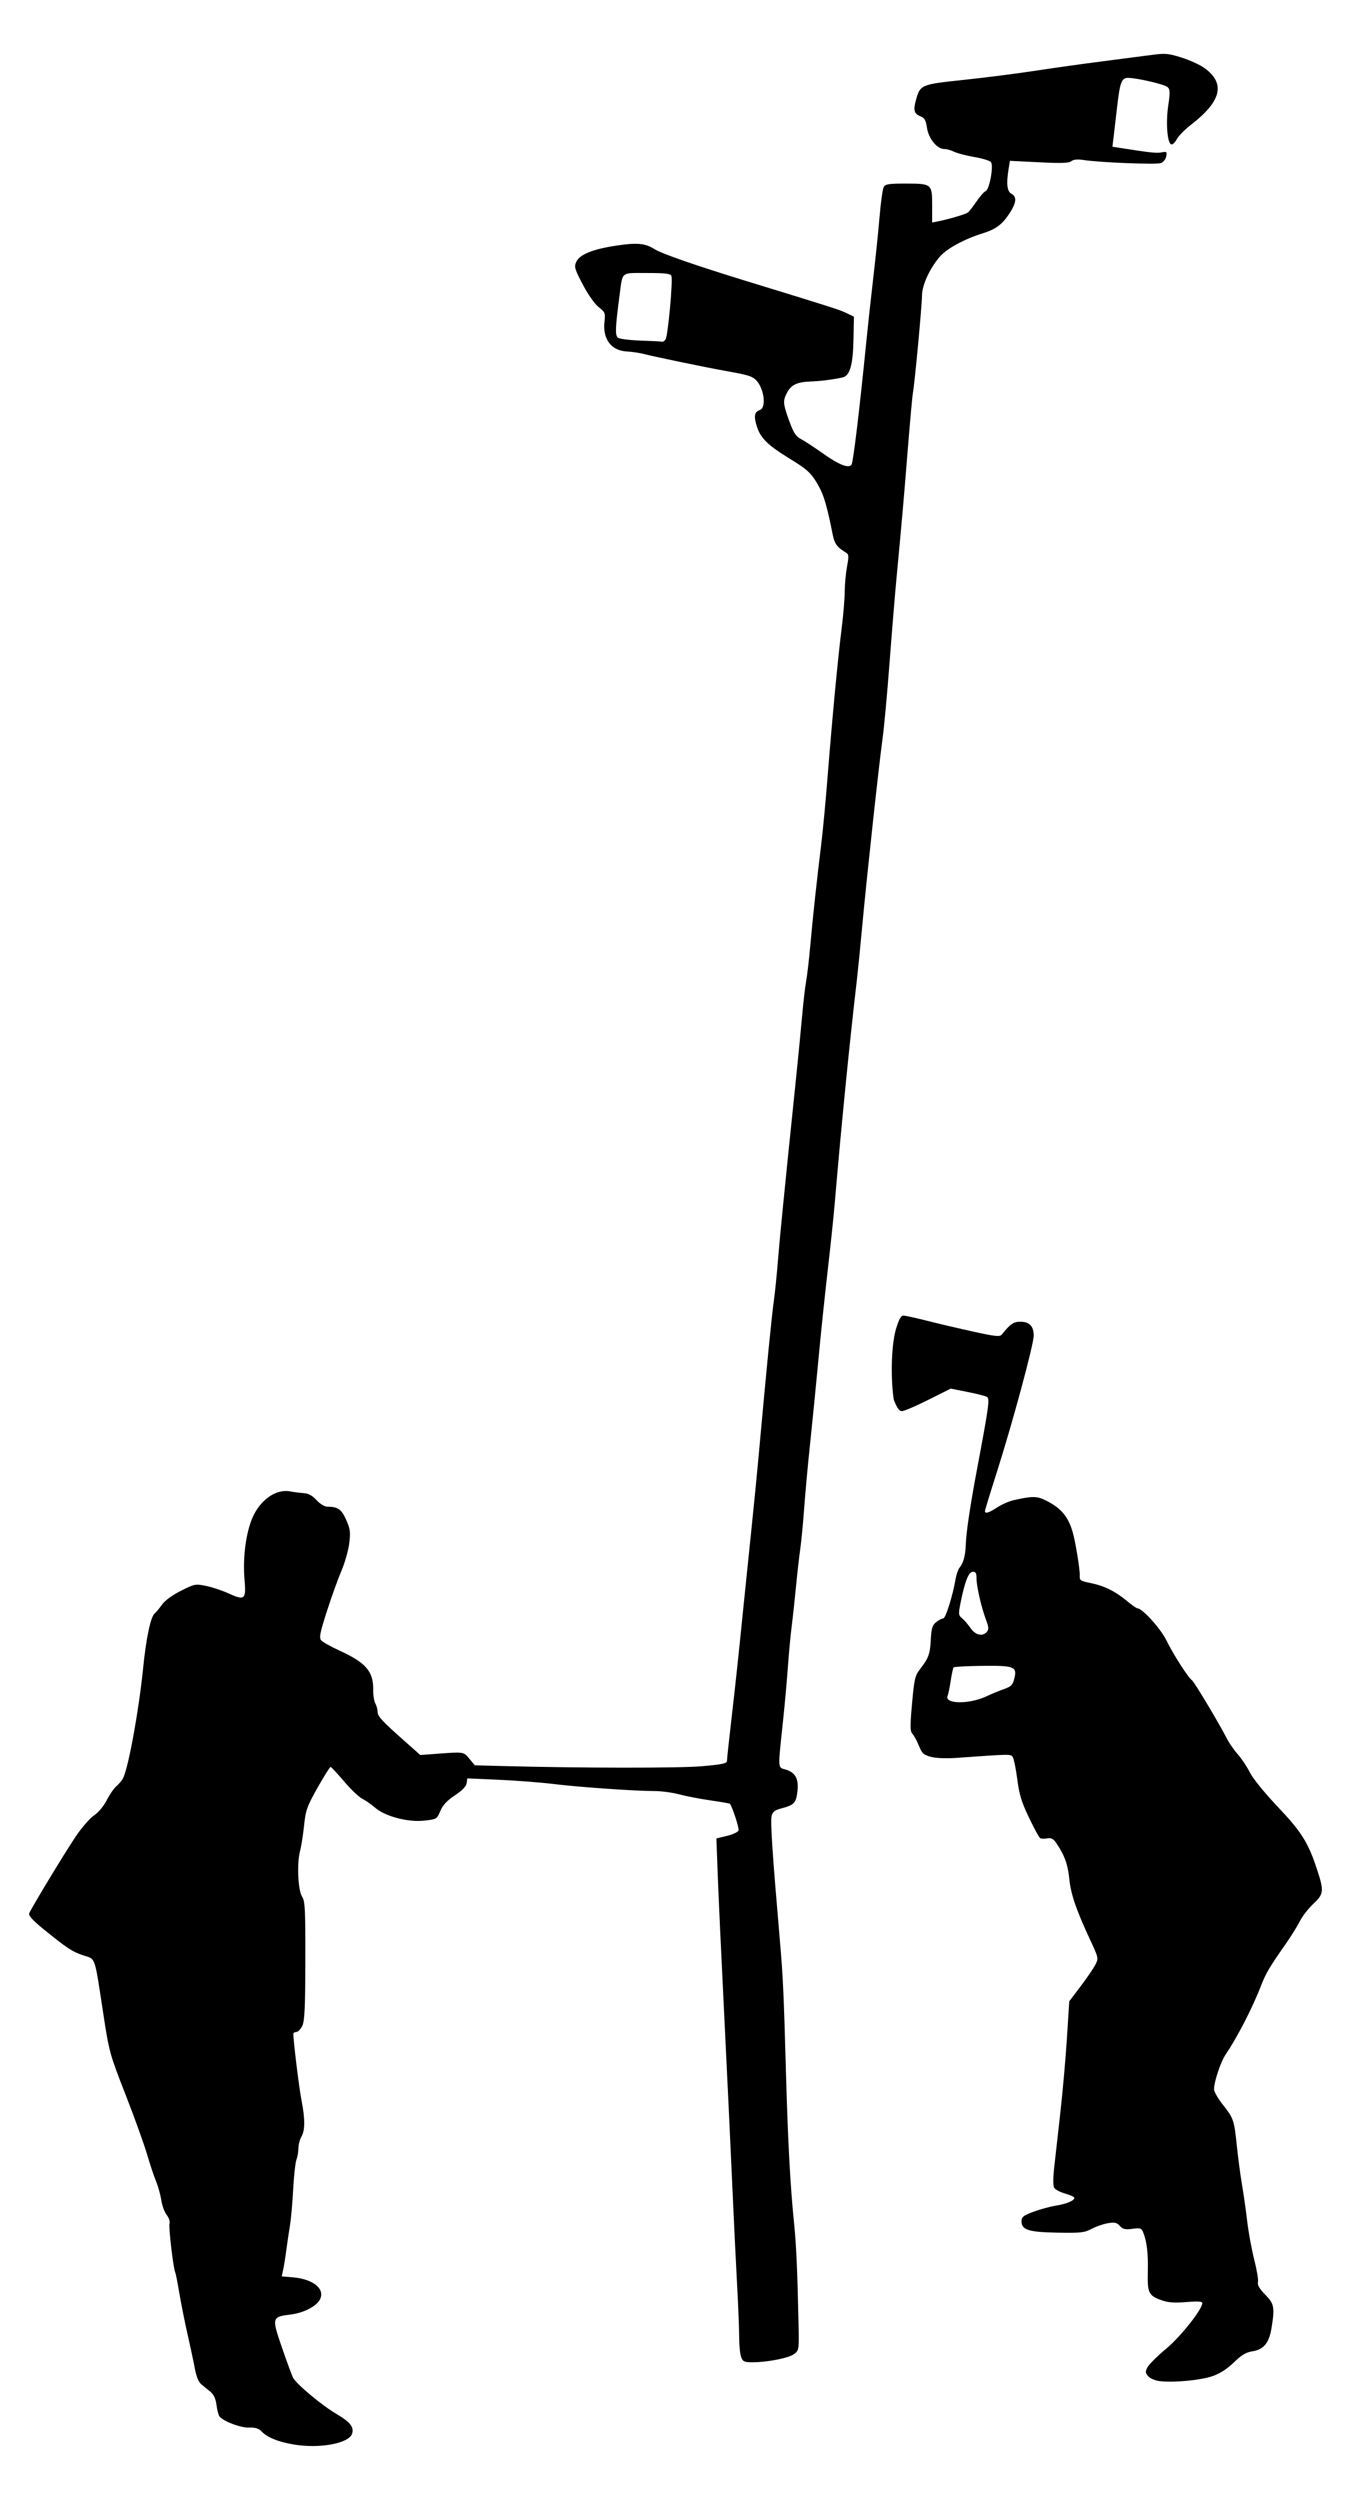
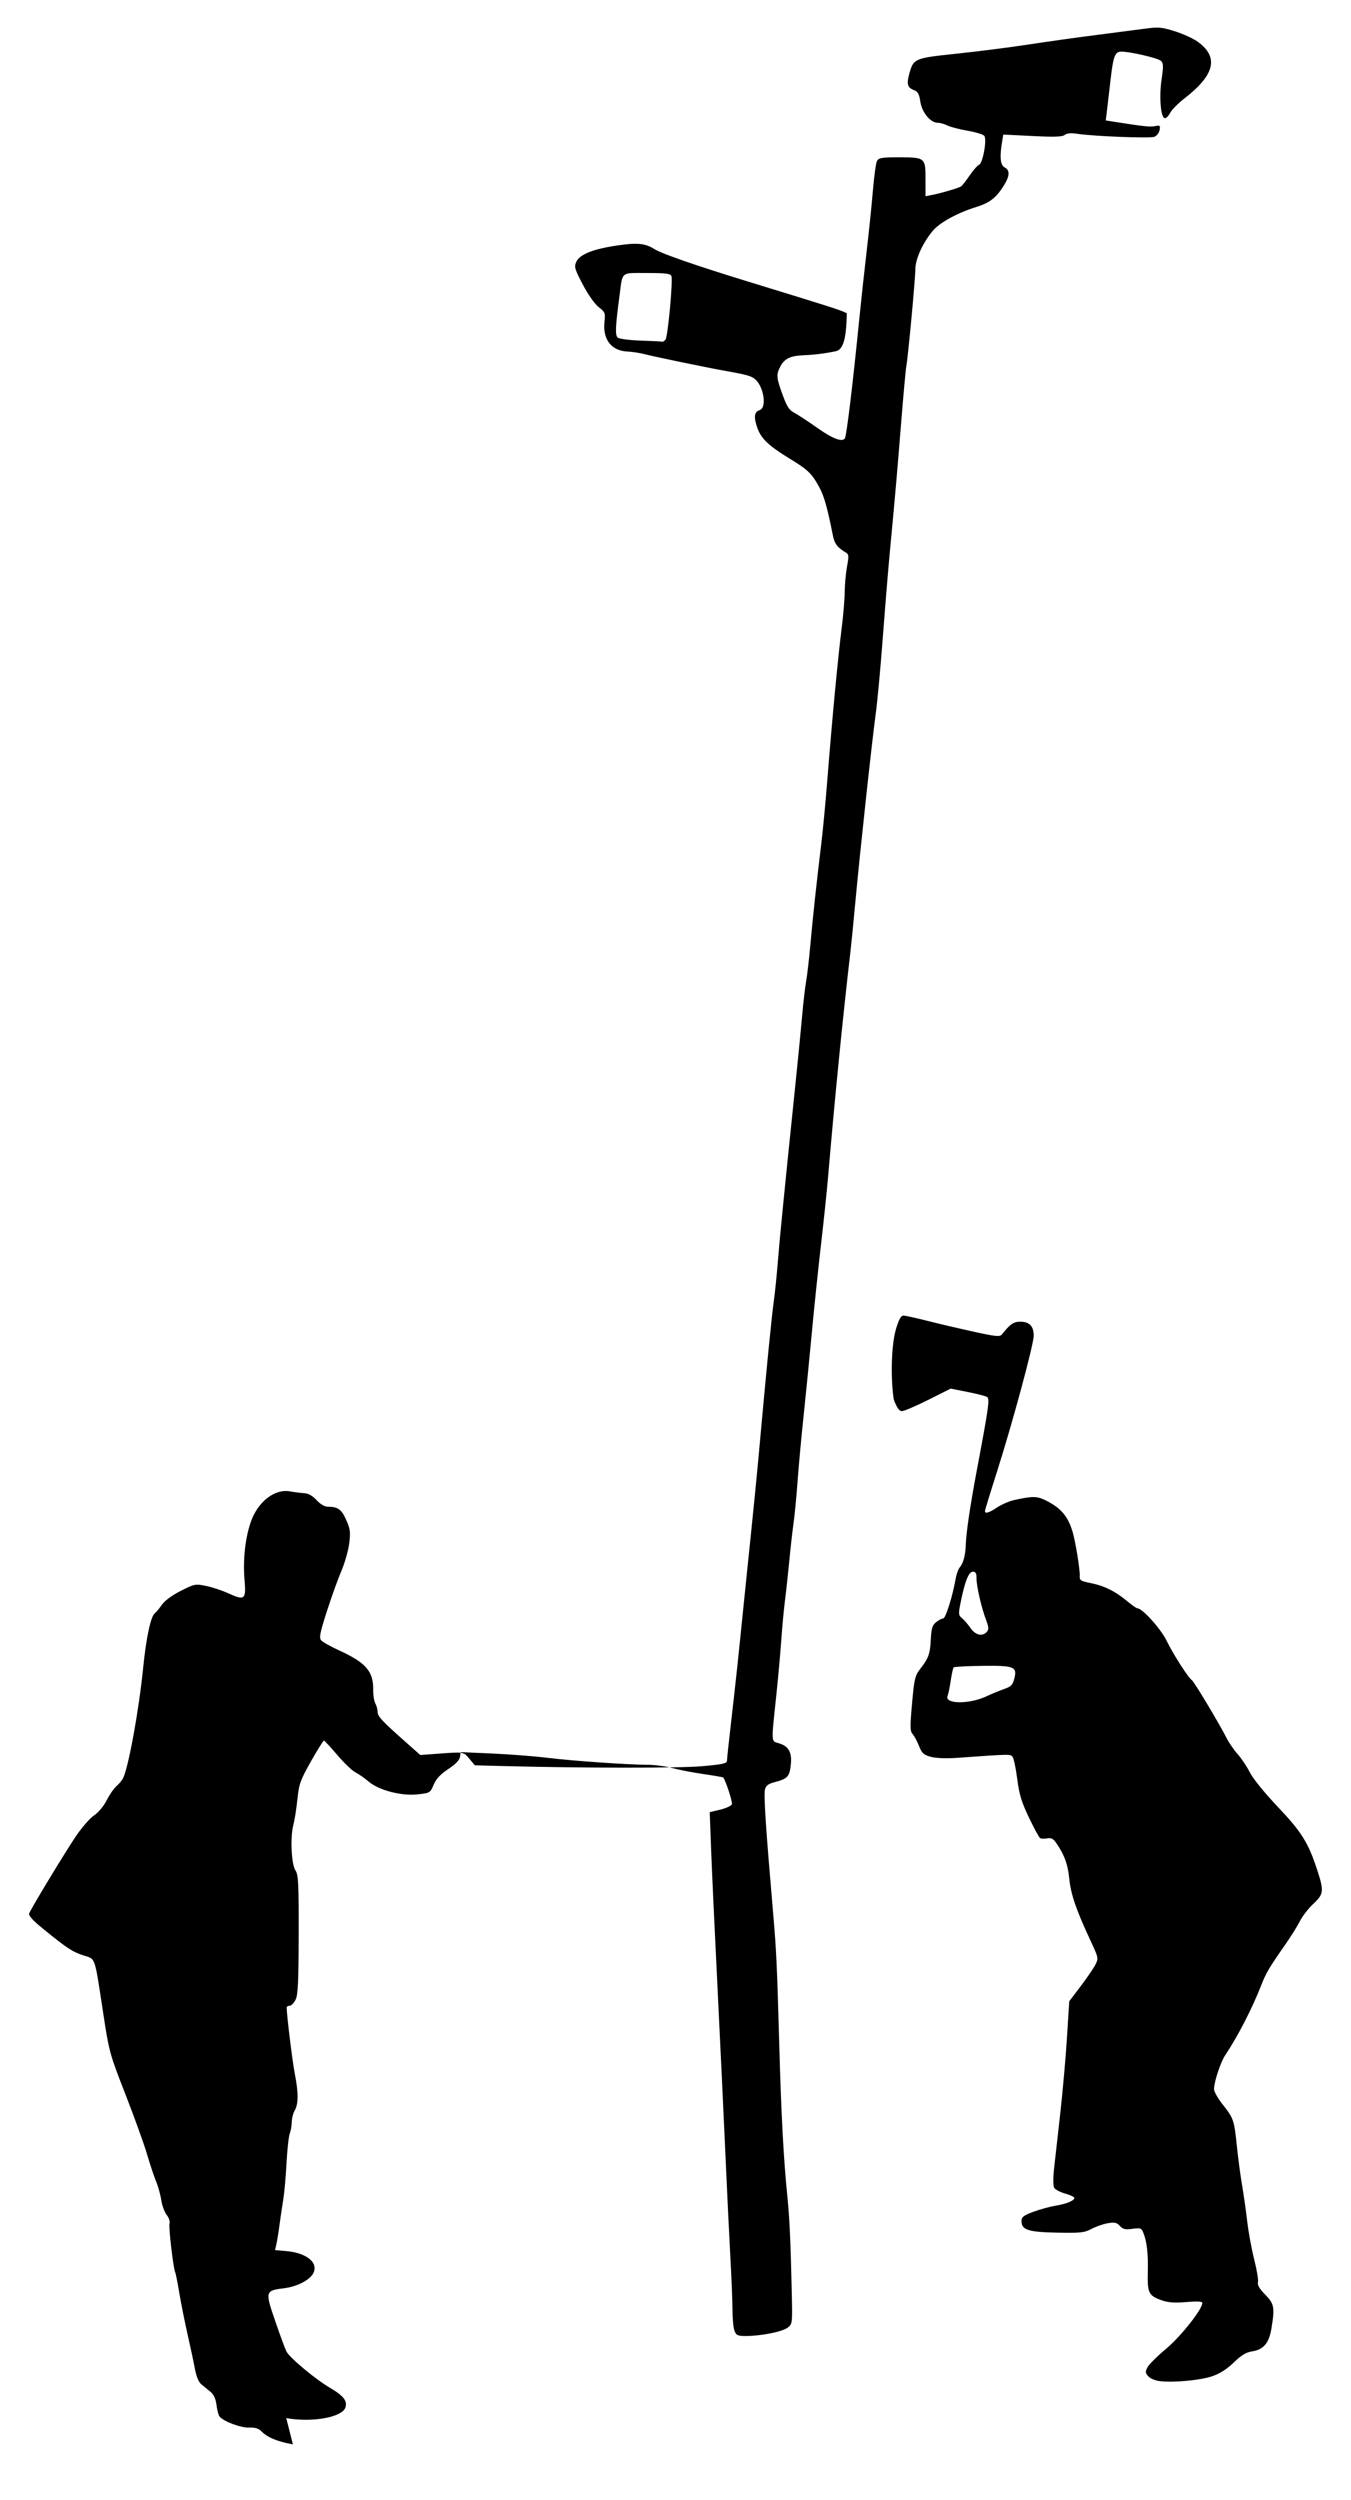
<svg xmlns="http://www.w3.org/2000/svg" xmlns:ns1="http://sodipodi.sourceforge.net/DTD/sodipodi-0.dtd" xmlns:ns2="http://www.inkscape.org/namespaces/inkscape" id="svg2" ns1:docname="Neues Dokument 1" viewBox="0 0 374.88 693.36" version="1.1" ns2:version="0.47 r22583">
  <ns1:namedview id="base" bordercolor="#666666" ns2:pageshadow="2" ns2:window-y="25" pagecolor="#ffffff" ns2:window-height="939" ns2:window-maximized="0" ns2:zoom="1.0038069" ns2:window-x="655" showgrid="false" borderopacity="1.0" ns2:current-layer="layer1" ns2:cx="187.43998" ns2:cy="346.68024" ns2:window-width="615" ns2:pageopacity="0.0" ns2:document-units="px" />
  <g id="layer1" ns2:label="Ebene 1" ns2:groupmode="layer" transform="translate(16.859 -230.68)">
-     <path id="path2874" ns1:nodetypes="cssssssssssssssssssssssssssssssssssssssssssssssccccccsssssssssssssssssssssssssssssssssscccsssssssssssscccssssssssssssssssssssssscccssssscccssssssssssssssssssssssssssssssssssssscccsssssscccsssssssssssssssssssssscccsssssscccssssssccssssssssssssssssssssscccssssssssssssssssssssssscccscccssssssssssssssssssssssssssssssssssssssscccssssssccssssssc" style="fill:#000000" d="m64.418 908.63c-4.306-0.765-7.153-1.956-8.801-3.682-0.71-0.743-1.719-1.035-3.382-0.977-2.339 0.081-7.108-1.716-8.184-3.083-0.284-0.361-0.662-1.797-0.839-3.192-0.221-1.738-0.754-2.891-1.692-3.664-0.753-0.621-1.887-1.55-2.521-2.066-0.732-0.596-1.375-2.139-1.761-4.228-0.334-1.809-1.244-6.08-2.021-9.49-0.777-3.41-1.819-8.61-2.314-11.555-0.496-2.945-1-5.515-1.121-5.71-0.504-0.816-1.905-12.637-1.609-13.571 0.184-0.579-0.151-1.62-0.778-2.417-0.606-0.77-1.28-2.608-1.499-4.084-0.219-1.476-0.869-3.825-1.446-5.221-0.577-1.395-1.718-4.819-2.536-7.61-0.818-2.79-3.503-10.232-5.968-16.537-4.352-11.137-4.527-11.772-6.13-22.265-2.507-16.418-2.078-15.148-5.496-16.252-3.069-0.991-4.624-2.017-11.297-7.455-2.879-2.346-4.009-3.614-3.772-4.231 0.533-1.389 9.504-16.216 12.815-21.18 1.649-2.473 3.963-5.151 5.142-5.951 1.261-0.856 2.722-2.603 3.547-4.242 0.772-1.532 1.994-3.293 2.716-3.913 0.722-0.62 1.555-1.635 1.852-2.255 1.5-3.135 4.339-18.715 5.498-30.17 0.883-8.726 2.116-14.569 3.268-15.488 0.389-0.31 1.291-1.397 2.006-2.415 0.793-1.129 2.836-2.625 5.24-3.835 3.821-1.924 4.033-1.965 7.029-1.343 1.699 0.353 4.479 1.277 6.177 2.055 4.499 2.06 4.935 1.699 4.459-3.684-0.592-6.686 0.54-14.327 2.727-18.405 2.354-4.39 6.344-6.874 9.948-6.194 1.085 0.205 2.799 0.425 3.81 0.489 1.255 0.08 2.36 0.69 3.491 1.928 0.939 1.028 2.217 1.815 2.955 1.819 2.984 0.018 3.96 0.695 5.269 3.656 1.13 2.555 1.239 3.397 0.845 6.54-0.249 1.984-1.215 5.383-2.147 7.553-0.932 2.17-2.746 7.207-4.031 11.194-1.922 5.965-2.21 7.4-1.624 8.106 0.392 0.472 2.607 1.721 4.923 2.777 7.521 3.427 9.635 5.873 9.532 11.023-0.028 1.379 0.235 3.04 0.583 3.691 0.348 0.651 0.633 1.699 0.633 2.328 0 1.273 1.135 2.506 7.498 8.148l4.358 3.864 4.641-0.345c7.519-0.559 7.326-0.589 8.968 1.378l1.518 1.818 7.787 0.206c22.02 0.581 49.015 0.604 55.277 0.047 5.685-0.506 6.905-0.773 6.905-1.513 0-0.494 0.516-5.33 1.146-10.746 1.166-10.018 2.059-18.377 3.582-33.522 0.468-4.65 1.382-13.528 2.033-19.729 0.651-6.2 1.562-15.459 2.025-20.574 2.289-25.295 3.574-38.378 4.236-43.121 0.303-2.17 0.781-6.863 1.062-10.428 0.503-6.367 1.963-21.106 4.804-48.476 0.788-7.596 1.686-16.727 1.995-20.292 0.309-3.565 0.795-7.751 1.081-9.301 0.285-1.55 0.802-5.989 1.148-9.864 0.703-7.873 1.846-18.445 3.047-28.184 0.44-3.565 1.229-11.936 1.754-18.601 1.278-16.218 2.889-33.224 3.899-41.149 0.454-3.565 0.839-8.148 0.854-10.184 0.015-2.036 0.305-5.204 0.645-7.04 0.547-2.958 0.507-3.403-0.349-3.908-2.344-1.383-3.122-2.422-3.591-4.798-1.512-7.65-2.425-10.873-3.775-13.333-2.111-3.846-3.072-4.764-8.387-8.012-5.786-3.536-7.841-5.541-8.868-8.656-0.953-2.89-0.751-4.211 0.715-4.676 2.126-0.675 1.114-6.827-1.436-8.726-1.093-0.814-2.348-1.146-8.465-2.237-5.034-0.898-19.669-3.933-21.983-4.559-1.24-0.335-3.449-0.67-4.909-0.744-4.377-0.222-6.8-3.427-6.252-8.271 0.27-2.39 0.162-2.664-1.603-4.033-1.109-0.861-2.933-3.448-4.406-6.253-2.265-4.31-2.446-4.933-1.829-6.287 0.948-2.08 4.57-3.545 11.231-4.541 5.696-0.852 7.925-0.638 10.514 1.009 1.954 1.243 11.592 4.585 25.719 8.917 24.132 7.4 25.633 7.881 27.62 8.847l1.973 0.959-0.126 6.324c-0.143 7.157-1.003 10.103-3.078 10.539-2.921 0.614-5.98 0.996-8.915 1.114-3.705 0.148-5.334 0.94-6.476 3.15-1.157 2.237-1.091 3.031 0.642 7.792 1.202 3.303 1.843 4.294 3.244 5.013 0.96 0.493 3.841 2.381 6.402 4.197 4.231 3 6.96 4.027 7.65 2.879 0.479-0.797 2.196-15.078 4.051-33.68 0.495-4.96 1.392-13.204 1.995-18.32 0.603-5.115 1.373-12.596 1.712-16.623 0.339-4.027 0.855-7.769 1.147-8.314 0.45-0.84 1.352-0.992 5.903-0.992 7.458 0 7.553 0.075 7.553 5.983v4.816l1.832-0.366c2.841-0.567 7.403-1.922 8.07-2.396 0.33-0.235 1.4-1.602 2.376-3.038 0.976-1.435 2.134-2.747 2.572-2.916 1.059-0.406 2.264-7.079 1.454-8.054-0.321-0.387-2.409-1.018-4.639-1.402-2.231-0.385-4.74-1.039-5.578-1.455-0.837-0.416-2.062-0.756-2.721-0.756-2.004 0-4.348-2.866-4.798-5.868-0.316-2.105-0.686-2.778-1.754-3.183-1.79-0.68-2.088-1.642-1.355-4.365 1.194-4.434 1.349-4.501 13.277-5.756 5.89-0.62 14.768-1.751 19.729-2.513 4.96-0.762 13.331-1.938 18.601-2.612 5.27-0.674 11.485-1.482 13.81-1.795 3.799-0.511 4.646-0.437 8.356 0.734 2.271 0.717 5.115 2.018 6.321 2.892 5.902 4.276 4.738 9.203-3.715 15.725-1.727 1.333-3.52 3.157-3.984 4.054-0.464 0.897-1.146 1.531-1.515 1.409-1.095-0.364-1.532-5.979-0.834-10.72 0.541-3.676 0.515-4.514-0.159-5.161-0.812-0.778-8.497-2.57-11.026-2.57-1.753 0-2.223 1.255-2.986 7.969-0.33 2.902-0.761 6.591-0.957 8.197l-0.357 2.92 1.906 0.302c8.485 1.344 10.376 1.55 11.739 1.277 1.414-0.283 1.53-0.183 1.282 1.109-0.149 0.781-0.809 1.618-1.466 1.859-1.251 0.459-16.732-0.149-21.338-0.838-1.836-0.275-2.936-0.178-3.522 0.308-0.649 0.538-2.788 0.611-8.944 0.303l-8.092-0.405-0.358 2.168c-0.687 4.156-0.452 6.313 0.757 6.96 1.52 0.814 1.418 2.38-0.335 5.157-2.056 3.257-3.9 4.678-7.518 5.793-5.159 1.589-10.101 4.274-12.032 6.537-2.803 3.283-4.916 7.905-4.918 10.754 0 2.676-2.055 24.68-2.52 27-0.155 0.775-0.79 7.751-1.411 15.501-1.153 14.408-1.617 19.701-3.11 35.512-0.468 4.96-1.359 15.782-1.979 24.047-0.62 8.266-1.502 17.778-1.962 21.138-1.055 7.72-4.449 39.059-5.637 52.049-0.496 5.425-1.14 11.894-1.429 14.374-2.053 17.564-4.387 41.106-6.177 62.286-0.301 3.565-1.18 11.936-1.952 18.601-0.772 6.665-1.922 17.7-2.554 24.52-0.633 6.821-1.663 17.22-2.288 23.111-0.626 5.89-1.385 14.134-1.687 18.32-0.302 4.185-0.79 9.258-1.084 11.274-0.295 2.015-0.826 6.708-1.182 10.428-0.356 3.72-0.894 8.667-1.196 10.992-0.302 2.325-0.764 7.271-1.026 10.992-0.262 3.72-0.892 10.696-1.4 15.501-1.412 13.36-1.459 12.522 0.739 13.167 2.748 0.807 3.7 2.586 3.281 6.127-0.376 3.178-0.907 3.722-4.564 4.681-1.64 0.43-2.313 0.945-2.578 1.973-0.396 1.532 0.179 10.249 2.283 34.648 0.866 10.038 1.056 14.14 1.663 35.794 0.566 20.216 1.211 32.228 2.298 42.84 0.567 5.533 0.9 13.026 1.198 26.944 0.17 7.958 0.155 8.074-1.191 9.093-1.473 1.115-7.423 2.293-11.583 2.293-2.254 0-2.653-0.184-3.133-1.446-0.302-0.795-0.55-3.266-0.55-5.491 0-2.225-0.259-8.74-0.574-14.478-0.316-5.738-0.951-18.931-1.412-29.316-0.461-10.386-1.454-31.312-2.207-46.504-0.753-15.191-1.541-32.217-1.75-37.836l-0.381-10.216 2.924-0.701c1.608-0.386 3.059-1.055 3.225-1.487 0.229-0.598-1.635-6.381-2.395-7.429-0.07-0.096-2.5-0.516-5.401-0.933-2.901-0.418-6.797-1.168-8.657-1.668-1.86-0.5-4.904-0.913-6.764-0.918-5.574-0.015-20.976-1.084-27.902-1.936-3.565-0.439-10.455-0.974-15.31-1.19l-8.828-0.392-0.191 1.337c-0.127 0.886-1.225 2.022-3.255 3.367-2.184 1.447-3.345 2.691-4.043 4.333-0.967 2.277-1.02 2.308-4.583 2.689-4.474 0.479-10.774-1.203-13.546-3.618-1.001-0.872-2.59-1.98-3.531-2.461-0.941-0.481-3.224-2.657-5.073-4.835s-3.521-3.975-3.714-3.994c-0.193-0.019-1.817 2.565-3.608 5.743-2.959 5.25-3.303 6.216-3.763 10.569-0.278 2.635-0.778 5.806-1.111 7.046-0.906 3.378-0.57 10.876 0.566 12.613 0.823 1.26 0.935 3.446 0.905 17.804-0.027 13.111-0.197 16.704-0.853 18.059-0.451 0.93-1.196 1.691-1.657 1.691-0.461 0-0.831 0.254-0.823 0.564 0.064 2.471 1.601 14.926 2.262 18.332 1.025 5.278 1.018 8.313-0.022 10.133-0.443 0.775-0.815 2.217-0.826 3.204-0.011 0.987-0.263 2.434-0.56 3.215-0.297 0.781-0.7 4.484-0.897 8.229s-0.601 8.26-0.898 10.032-0.757 4.871-1.02 6.886c-0.264 2.015-0.656 4.455-0.872 5.421l-0.393 1.758 3.015 0.256c5.73 0.486 9.078 3.189 7.606 6.142-0.931 1.867-4.492 3.72-7.991 4.157-5.4 0.675-5.437 0.809-2.575 9.146 1.364 3.972 2.759 7.759 3.1 8.414 0.916 1.759 8.04 7.703 12.051 10.053 3.766 2.207 4.906 3.64 4.332 5.447-0.873 2.752-9.203 4.263-16.429 2.979l-0 0zm103.39-583.77c0.659-0.832 2.098-16.397 1.629-17.62-0.26-0.677-1.578-0.84-6.785-0.84-7.382 0-6.696-0.56-7.595 6.2-1.18 8.879-1.27 11.075-0.48 11.731 0.415 0.344 3.277 0.71 6.36 0.812 3.083 0.102 5.764 0.239 5.959 0.304 0.195 0.065 0.605-0.199 0.912-0.587zm137.32 566.25c-1.362-0.137-2.751-0.695-3.333-1.339-0.882-0.974-0.907-1.274-0.218-2.563 0.43-0.803 2.758-3.108 5.174-5.123 4.047-3.376 10.013-10.92 10.013-12.663 0-0.447-1.305-0.525-4.422-0.265-3.29 0.274-5.042 0.15-6.846-0.486-3.636-1.283-4.004-2.035-3.857-7.894 0.128-5.104-0.263-8.443-1.279-10.924-0.494-1.207-0.795-1.308-2.995-1.007-2.004 0.275-2.632 0.13-3.475-0.802-0.845-0.934-1.437-1.069-3.31-0.758-1.254 0.209-3.296 0.916-4.536 1.572-2.01 1.063-3.048 1.177-9.552 1.052-8.019-0.153-9.895-0.76-9.895-3.198 0-1.134 0.531-1.555 3.241-2.572 1.783-0.669 4.561-1.433 6.174-1.698 3.097-0.508 5.24-1.402 5.24-2.186 0-0.259-1.152-0.793-2.559-1.187-1.408-0.394-2.783-1.134-3.056-1.644-0.286-0.535-0.284-2.827 0.006-5.416 0.276-2.469 1.044-9.308 1.707-15.199 0.663-5.89 1.496-15.292 1.851-20.892l0.645-10.182 3.179-4.192c1.748-2.305 3.584-4.998 4.079-5.982 0.879-1.748 0.846-1.907-1.354-6.625-4.02-8.62-5.476-12.87-5.905-17.231-0.395-4.019-1.418-6.753-3.769-10.078-0.695-0.983-1.325-1.269-2.358-1.072-0.775 0.148-1.655 0.118-1.956-0.068-0.3-0.186-1.7-2.758-3.111-5.717-2.075-4.351-2.695-6.398-3.247-10.71-0.375-2.932-0.952-5.679-1.28-6.106-0.614-0.795-0.376-0.8-15.563 0.276-2.889 0.205-5.719 0.089-7.128-0.292-2.004-0.541-2.472-0.971-3.288-3.021-0.523-1.314-1.323-2.804-1.777-3.31-0.71-0.792-0.731-1.97-0.15-8.455 0.608-6.783 0.828-7.732 2.2-9.508 2.408-3.116 2.794-4.172 3.004-8.22 0.162-3.132 0.422-3.983 1.476-4.836 0.703-0.57 1.591-1.036 1.974-1.036 0.668 0 2.626-6.246 3.444-10.992 0.214-1.24 0.707-2.635 1.096-3.1 1.028-1.229 1.603-3.314 1.707-6.2 0.132-3.644 1.193-10.79 3.139-21.138 3.263-17.352 3.563-19.514 2.771-20.003-0.397-0.245-2.829-0.865-5.406-1.376l-4.684-0.93-6.226 3.122c-3.424 1.717-6.702 3.122-7.284 3.122-0.767 0-1.395-0.878-2.279-3.189-0.786-4.939-0.856-14.338 0.583-19.499 0.814-2.723 1.405-3.805 2.079-3.805 0.517 0 3.477 0.645 6.576 1.433 3.099 0.788 8.894 2.147 12.876 3.019 6.267 1.373 7.328 1.476 7.891 0.768 2.289-2.876 3.232-3.529 5.095-3.529 2.525 0 3.73 1.248 3.73 3.861 0 2.497-5.989 24.621-10.387 38.37-1.728 5.401-3.141 10.03-3.141 10.287 0 0.831 1.101 0.501 3.396-1.017 1.234-0.817 3.322-1.725 4.638-2.019 5.206-1.16 6.397-1.143 8.938 0.134 4.134 2.076 6.066 4.359 7.356 8.692 0.785 2.639 2.072 10.569 1.972 12.15-0.081 1.274 0.205 1.466 3.011 2.026 3.748 0.747 6.877 2.291 10.098 4.981 1.325 1.107 2.612 2.013 2.859 2.013 1.399 0 6.5 5.644 8.132 8.997 1.837 3.774 6.086 10.391 7.06 10.992 0.578 0.357 7.565 12.021 9.566 15.971 0.675 1.332 2.071 3.361 3.102 4.509s2.546 3.418 3.365 5.043c0.868 1.722 4.084 5.688 7.706 9.503 6.636 6.99 8.521 9.996 10.963 17.476 1.952 5.979 1.865 6.764-1.049 9.485-1.351 1.262-3.036 3.436-3.744 4.831-0.708 1.395-2.441 4.185-3.851 6.2-4.627 6.613-5.53 8.133-6.862 11.555-2.484 6.383-6.533 14.248-9.956 19.34-1.315 1.956-3.128 7.43-3.14 9.476-0.006 0.658 1.069 2.556 2.382 4.218 3.059 3.87 3.21 4.314 3.962 11.601 0.346 3.353 0.981 8.125 1.411 10.605 0.431 2.48 1.08 7.046 1.443 10.146 0.363 3.1 1.25 7.939 1.971 10.753 0.721 2.814 1.182 5.612 1.024 6.218-0.2 0.764 0.413 1.817 2 3.436 2.531 2.582 2.702 3.518 1.732 9.445-0.659 4.025-2.203 5.832-5.392 6.311-1.646 0.247-2.958 1.044-5.043 3.065-1.884 1.825-3.856 3.088-5.949 3.808-3.242 1.115-10.354 1.801-14.424 1.39l-0.001-0zm-48.34-189.92c1.578-0.735 3.861-1.677 5.073-2.094 1.849-0.636 2.29-1.1 2.742-2.884 0.83-3.28-0.025-3.612-8.99-3.501-4.136 0.052-7.665 0.239-7.842 0.417-0.178 0.178-0.545 1.826-0.816 3.664-0.271 1.837-0.661 3.733-0.868 4.213-0.992 2.306 5.889 2.426 10.7 0.186zm0.216-17.949c0.545-0.656 0.495-1.327-0.238-3.248-1.294-3.39-2.673-9.388-2.658-11.567 0.01-1.411-0.227-1.832-1.029-1.832-1.147 0-2.245 2.796-3.41 8.69-0.607 3.069-0.572 3.406 0.436 4.228 0.603 0.491 1.661 1.717 2.353 2.725 1.363 1.988 3.364 2.43 4.547 1.005z" />
+     <path id="path2874" ns1:nodetypes="cssssssssssssssssssssssssssssssssssssssssssssssccccccsssssssssssssssssssssssssssssssssscccsssssssssssscccssssssssssssssssssssssscccssssscccssssssssssssssssssssssssssssssssssssscccsssssscccsssssssssssssssssssssscccsssssscccssssssccssssssssssssssssssssscccssssssssssssssssssssssscccscccssssssssssssssssssssssssssssssssssssssscccssssssccssssssc" style="fill:#000000" d="m64.418 908.63c-4.306-0.765-7.153-1.956-8.801-3.682-0.71-0.743-1.719-1.035-3.382-0.977-2.339 0.081-7.108-1.716-8.184-3.083-0.284-0.361-0.662-1.797-0.839-3.192-0.221-1.738-0.754-2.891-1.692-3.664-0.753-0.621-1.887-1.55-2.521-2.066-0.732-0.596-1.375-2.139-1.761-4.228-0.334-1.809-1.244-6.08-2.021-9.49-0.777-3.41-1.819-8.61-2.314-11.555-0.496-2.945-1-5.515-1.121-5.71-0.504-0.816-1.905-12.637-1.609-13.571 0.184-0.579-0.151-1.62-0.778-2.417-0.606-0.77-1.28-2.608-1.499-4.084-0.219-1.476-0.869-3.825-1.446-5.221-0.577-1.395-1.718-4.819-2.536-7.61-0.818-2.79-3.503-10.232-5.968-16.537-4.352-11.137-4.527-11.772-6.13-22.265-2.507-16.418-2.078-15.148-5.496-16.252-3.069-0.991-4.624-2.017-11.297-7.455-2.879-2.346-4.009-3.614-3.772-4.231 0.533-1.389 9.504-16.216 12.815-21.18 1.649-2.473 3.963-5.151 5.142-5.951 1.261-0.856 2.722-2.603 3.547-4.242 0.772-1.532 1.994-3.293 2.716-3.913 0.722-0.62 1.555-1.635 1.852-2.255 1.5-3.135 4.339-18.715 5.498-30.17 0.883-8.726 2.116-14.569 3.268-15.488 0.389-0.31 1.291-1.397 2.006-2.415 0.793-1.129 2.836-2.625 5.24-3.835 3.821-1.924 4.033-1.965 7.029-1.343 1.699 0.353 4.479 1.277 6.177 2.055 4.499 2.06 4.935 1.699 4.459-3.684-0.592-6.686 0.54-14.327 2.727-18.405 2.354-4.39 6.344-6.874 9.948-6.194 1.085 0.205 2.799 0.425 3.81 0.489 1.255 0.08 2.36 0.69 3.491 1.928 0.939 1.028 2.217 1.815 2.955 1.819 2.984 0.018 3.96 0.695 5.269 3.656 1.13 2.555 1.239 3.397 0.845 6.54-0.249 1.984-1.215 5.383-2.147 7.553-0.932 2.17-2.746 7.207-4.031 11.194-1.922 5.965-2.21 7.4-1.624 8.106 0.392 0.472 2.607 1.721 4.923 2.777 7.521 3.427 9.635 5.873 9.532 11.023-0.028 1.379 0.235 3.04 0.583 3.691 0.348 0.651 0.633 1.699 0.633 2.328 0 1.273 1.135 2.506 7.498 8.148l4.358 3.864 4.641-0.345c7.519-0.559 7.326-0.589 8.968 1.378l1.518 1.818 7.787 0.206c22.02 0.581 49.015 0.604 55.277 0.047 5.685-0.506 6.905-0.773 6.905-1.513 0-0.494 0.516-5.33 1.146-10.746 1.166-10.018 2.059-18.377 3.582-33.522 0.468-4.65 1.382-13.528 2.033-19.729 0.651-6.2 1.562-15.459 2.025-20.574 2.289-25.295 3.574-38.378 4.236-43.121 0.303-2.17 0.781-6.863 1.062-10.428 0.503-6.367 1.963-21.106 4.804-48.476 0.788-7.596 1.686-16.727 1.995-20.292 0.309-3.565 0.795-7.751 1.081-9.301 0.285-1.55 0.802-5.989 1.148-9.864 0.703-7.873 1.846-18.445 3.047-28.184 0.44-3.565 1.229-11.936 1.754-18.601 1.278-16.218 2.889-33.224 3.899-41.149 0.454-3.565 0.839-8.148 0.854-10.184 0.015-2.036 0.305-5.204 0.645-7.04 0.547-2.958 0.507-3.403-0.349-3.908-2.344-1.383-3.122-2.422-3.591-4.798-1.512-7.65-2.425-10.873-3.775-13.333-2.111-3.846-3.072-4.764-8.387-8.012-5.786-3.536-7.841-5.541-8.868-8.656-0.953-2.89-0.751-4.211 0.715-4.676 2.126-0.675 1.114-6.827-1.436-8.726-1.093-0.814-2.348-1.146-8.465-2.237-5.034-0.898-19.669-3.933-21.983-4.559-1.24-0.335-3.449-0.67-4.909-0.744-4.377-0.222-6.8-3.427-6.252-8.271 0.27-2.39 0.162-2.664-1.603-4.033-1.109-0.861-2.933-3.448-4.406-6.253-2.265-4.31-2.446-4.933-1.829-6.287 0.948-2.08 4.57-3.545 11.231-4.541 5.696-0.852 7.925-0.638 10.514 1.009 1.954 1.243 11.592 4.585 25.719 8.917 24.132 7.4 25.633 7.881 27.62 8.847c-0.143 7.157-1.003 10.103-3.078 10.539-2.921 0.614-5.98 0.996-8.915 1.114-3.705 0.148-5.334 0.94-6.476 3.15-1.157 2.237-1.091 3.031 0.642 7.792 1.202 3.303 1.843 4.294 3.244 5.013 0.96 0.493 3.841 2.381 6.402 4.197 4.231 3 6.96 4.027 7.65 2.879 0.479-0.797 2.196-15.078 4.051-33.68 0.495-4.96 1.392-13.204 1.995-18.32 0.603-5.115 1.373-12.596 1.712-16.623 0.339-4.027 0.855-7.769 1.147-8.314 0.45-0.84 1.352-0.992 5.903-0.992 7.458 0 7.553 0.075 7.553 5.983v4.816l1.832-0.366c2.841-0.567 7.403-1.922 8.07-2.396 0.33-0.235 1.4-1.602 2.376-3.038 0.976-1.435 2.134-2.747 2.572-2.916 1.059-0.406 2.264-7.079 1.454-8.054-0.321-0.387-2.409-1.018-4.639-1.402-2.231-0.385-4.74-1.039-5.578-1.455-0.837-0.416-2.062-0.756-2.721-0.756-2.004 0-4.348-2.866-4.798-5.868-0.316-2.105-0.686-2.778-1.754-3.183-1.79-0.68-2.088-1.642-1.355-4.365 1.194-4.434 1.349-4.501 13.277-5.756 5.89-0.62 14.768-1.751 19.729-2.513 4.96-0.762 13.331-1.938 18.601-2.612 5.27-0.674 11.485-1.482 13.81-1.795 3.799-0.511 4.646-0.437 8.356 0.734 2.271 0.717 5.115 2.018 6.321 2.892 5.902 4.276 4.738 9.203-3.715 15.725-1.727 1.333-3.52 3.157-3.984 4.054-0.464 0.897-1.146 1.531-1.515 1.409-1.095-0.364-1.532-5.979-0.834-10.72 0.541-3.676 0.515-4.514-0.159-5.161-0.812-0.778-8.497-2.57-11.026-2.57-1.753 0-2.223 1.255-2.986 7.969-0.33 2.902-0.761 6.591-0.957 8.197l-0.357 2.92 1.906 0.302c8.485 1.344 10.376 1.55 11.739 1.277 1.414-0.283 1.53-0.183 1.282 1.109-0.149 0.781-0.809 1.618-1.466 1.859-1.251 0.459-16.732-0.149-21.338-0.838-1.836-0.275-2.936-0.178-3.522 0.308-0.649 0.538-2.788 0.611-8.944 0.303l-8.092-0.405-0.358 2.168c-0.687 4.156-0.452 6.313 0.757 6.96 1.52 0.814 1.418 2.38-0.335 5.157-2.056 3.257-3.9 4.678-7.518 5.793-5.159 1.589-10.101 4.274-12.032 6.537-2.803 3.283-4.916 7.905-4.918 10.754 0 2.676-2.055 24.68-2.52 27-0.155 0.775-0.79 7.751-1.411 15.501-1.153 14.408-1.617 19.701-3.11 35.512-0.468 4.96-1.359 15.782-1.979 24.047-0.62 8.266-1.502 17.778-1.962 21.138-1.055 7.72-4.449 39.059-5.637 52.049-0.496 5.425-1.14 11.894-1.429 14.374-2.053 17.564-4.387 41.106-6.177 62.286-0.301 3.565-1.18 11.936-1.952 18.601-0.772 6.665-1.922 17.7-2.554 24.52-0.633 6.821-1.663 17.22-2.288 23.111-0.626 5.89-1.385 14.134-1.687 18.32-0.302 4.185-0.79 9.258-1.084 11.274-0.295 2.015-0.826 6.708-1.182 10.428-0.356 3.72-0.894 8.667-1.196 10.992-0.302 2.325-0.764 7.271-1.026 10.992-0.262 3.72-0.892 10.696-1.4 15.501-1.412 13.36-1.459 12.522 0.739 13.167 2.748 0.807 3.7 2.586 3.281 6.127-0.376 3.178-0.907 3.722-4.564 4.681-1.64 0.43-2.313 0.945-2.578 1.973-0.396 1.532 0.179 10.249 2.283 34.648 0.866 10.038 1.056 14.14 1.663 35.794 0.566 20.216 1.211 32.228 2.298 42.84 0.567 5.533 0.9 13.026 1.198 26.944 0.17 7.958 0.155 8.074-1.191 9.093-1.473 1.115-7.423 2.293-11.583 2.293-2.254 0-2.653-0.184-3.133-1.446-0.302-0.795-0.55-3.266-0.55-5.491 0-2.225-0.259-8.74-0.574-14.478-0.316-5.738-0.951-18.931-1.412-29.316-0.461-10.386-1.454-31.312-2.207-46.504-0.753-15.191-1.541-32.217-1.75-37.836l-0.381-10.216 2.924-0.701c1.608-0.386 3.059-1.055 3.225-1.487 0.229-0.598-1.635-6.381-2.395-7.429-0.07-0.096-2.5-0.516-5.401-0.933-2.901-0.418-6.797-1.168-8.657-1.668-1.86-0.5-4.904-0.913-6.764-0.918-5.574-0.015-20.976-1.084-27.902-1.936-3.565-0.439-10.455-0.974-15.31-1.19l-8.828-0.392-0.191 1.337c-0.127 0.886-1.225 2.022-3.255 3.367-2.184 1.447-3.345 2.691-4.043 4.333-0.967 2.277-1.02 2.308-4.583 2.689-4.474 0.479-10.774-1.203-13.546-3.618-1.001-0.872-2.59-1.98-3.531-2.461-0.941-0.481-3.224-2.657-5.073-4.835s-3.521-3.975-3.714-3.994c-0.193-0.019-1.817 2.565-3.608 5.743-2.959 5.25-3.303 6.216-3.763 10.569-0.278 2.635-0.778 5.806-1.111 7.046-0.906 3.378-0.57 10.876 0.566 12.613 0.823 1.26 0.935 3.446 0.905 17.804-0.027 13.111-0.197 16.704-0.853 18.059-0.451 0.93-1.196 1.691-1.657 1.691-0.461 0-0.831 0.254-0.823 0.564 0.064 2.471 1.601 14.926 2.262 18.332 1.025 5.278 1.018 8.313-0.022 10.133-0.443 0.775-0.815 2.217-0.826 3.204-0.011 0.987-0.263 2.434-0.56 3.215-0.297 0.781-0.7 4.484-0.897 8.229s-0.601 8.26-0.898 10.032-0.757 4.871-1.02 6.886c-0.264 2.015-0.656 4.455-0.872 5.421l-0.393 1.758 3.015 0.256c5.73 0.486 9.078 3.189 7.606 6.142-0.931 1.867-4.492 3.72-7.991 4.157-5.4 0.675-5.437 0.809-2.575 9.146 1.364 3.972 2.759 7.759 3.1 8.414 0.916 1.759 8.04 7.703 12.051 10.053 3.766 2.207 4.906 3.64 4.332 5.447-0.873 2.752-9.203 4.263-16.429 2.979l-0 0zm103.39-583.77c0.659-0.832 2.098-16.397 1.629-17.62-0.26-0.677-1.578-0.84-6.785-0.84-7.382 0-6.696-0.56-7.595 6.2-1.18 8.879-1.27 11.075-0.48 11.731 0.415 0.344 3.277 0.71 6.36 0.812 3.083 0.102 5.764 0.239 5.959 0.304 0.195 0.065 0.605-0.199 0.912-0.587zm137.32 566.25c-1.362-0.137-2.751-0.695-3.333-1.339-0.882-0.974-0.907-1.274-0.218-2.563 0.43-0.803 2.758-3.108 5.174-5.123 4.047-3.376 10.013-10.92 10.013-12.663 0-0.447-1.305-0.525-4.422-0.265-3.29 0.274-5.042 0.15-6.846-0.486-3.636-1.283-4.004-2.035-3.857-7.894 0.128-5.104-0.263-8.443-1.279-10.924-0.494-1.207-0.795-1.308-2.995-1.007-2.004 0.275-2.632 0.13-3.475-0.802-0.845-0.934-1.437-1.069-3.31-0.758-1.254 0.209-3.296 0.916-4.536 1.572-2.01 1.063-3.048 1.177-9.552 1.052-8.019-0.153-9.895-0.76-9.895-3.198 0-1.134 0.531-1.555 3.241-2.572 1.783-0.669 4.561-1.433 6.174-1.698 3.097-0.508 5.24-1.402 5.24-2.186 0-0.259-1.152-0.793-2.559-1.187-1.408-0.394-2.783-1.134-3.056-1.644-0.286-0.535-0.284-2.827 0.006-5.416 0.276-2.469 1.044-9.308 1.707-15.199 0.663-5.89 1.496-15.292 1.851-20.892l0.645-10.182 3.179-4.192c1.748-2.305 3.584-4.998 4.079-5.982 0.879-1.748 0.846-1.907-1.354-6.625-4.02-8.62-5.476-12.87-5.905-17.231-0.395-4.019-1.418-6.753-3.769-10.078-0.695-0.983-1.325-1.269-2.358-1.072-0.775 0.148-1.655 0.118-1.956-0.068-0.3-0.186-1.7-2.758-3.111-5.717-2.075-4.351-2.695-6.398-3.247-10.71-0.375-2.932-0.952-5.679-1.28-6.106-0.614-0.795-0.376-0.8-15.563 0.276-2.889 0.205-5.719 0.089-7.128-0.292-2.004-0.541-2.472-0.971-3.288-3.021-0.523-1.314-1.323-2.804-1.777-3.31-0.71-0.792-0.731-1.97-0.15-8.455 0.608-6.783 0.828-7.732 2.2-9.508 2.408-3.116 2.794-4.172 3.004-8.22 0.162-3.132 0.422-3.983 1.476-4.836 0.703-0.57 1.591-1.036 1.974-1.036 0.668 0 2.626-6.246 3.444-10.992 0.214-1.24 0.707-2.635 1.096-3.1 1.028-1.229 1.603-3.314 1.707-6.2 0.132-3.644 1.193-10.79 3.139-21.138 3.263-17.352 3.563-19.514 2.771-20.003-0.397-0.245-2.829-0.865-5.406-1.376l-4.684-0.93-6.226 3.122c-3.424 1.717-6.702 3.122-7.284 3.122-0.767 0-1.395-0.878-2.279-3.189-0.786-4.939-0.856-14.338 0.583-19.499 0.814-2.723 1.405-3.805 2.079-3.805 0.517 0 3.477 0.645 6.576 1.433 3.099 0.788 8.894 2.147 12.876 3.019 6.267 1.373 7.328 1.476 7.891 0.768 2.289-2.876 3.232-3.529 5.095-3.529 2.525 0 3.73 1.248 3.73 3.861 0 2.497-5.989 24.621-10.387 38.37-1.728 5.401-3.141 10.03-3.141 10.287 0 0.831 1.101 0.501 3.396-1.017 1.234-0.817 3.322-1.725 4.638-2.019 5.206-1.16 6.397-1.143 8.938 0.134 4.134 2.076 6.066 4.359 7.356 8.692 0.785 2.639 2.072 10.569 1.972 12.15-0.081 1.274 0.205 1.466 3.011 2.026 3.748 0.747 6.877 2.291 10.098 4.981 1.325 1.107 2.612 2.013 2.859 2.013 1.399 0 6.5 5.644 8.132 8.997 1.837 3.774 6.086 10.391 7.06 10.992 0.578 0.357 7.565 12.021 9.566 15.971 0.675 1.332 2.071 3.361 3.102 4.509s2.546 3.418 3.365 5.043c0.868 1.722 4.084 5.688 7.706 9.503 6.636 6.99 8.521 9.996 10.963 17.476 1.952 5.979 1.865 6.764-1.049 9.485-1.351 1.262-3.036 3.436-3.744 4.831-0.708 1.395-2.441 4.185-3.851 6.2-4.627 6.613-5.53 8.133-6.862 11.555-2.484 6.383-6.533 14.248-9.956 19.34-1.315 1.956-3.128 7.43-3.14 9.476-0.006 0.658 1.069 2.556 2.382 4.218 3.059 3.87 3.21 4.314 3.962 11.601 0.346 3.353 0.981 8.125 1.411 10.605 0.431 2.48 1.08 7.046 1.443 10.146 0.363 3.1 1.25 7.939 1.971 10.753 0.721 2.814 1.182 5.612 1.024 6.218-0.2 0.764 0.413 1.817 2 3.436 2.531 2.582 2.702 3.518 1.732 9.445-0.659 4.025-2.203 5.832-5.392 6.311-1.646 0.247-2.958 1.044-5.043 3.065-1.884 1.825-3.856 3.088-5.949 3.808-3.242 1.115-10.354 1.801-14.424 1.39l-0.001-0zm-48.34-189.92c1.578-0.735 3.861-1.677 5.073-2.094 1.849-0.636 2.29-1.1 2.742-2.884 0.83-3.28-0.025-3.612-8.99-3.501-4.136 0.052-7.665 0.239-7.842 0.417-0.178 0.178-0.545 1.826-0.816 3.664-0.271 1.837-0.661 3.733-0.868 4.213-0.992 2.306 5.889 2.426 10.7 0.186zm0.216-17.949c0.545-0.656 0.495-1.327-0.238-3.248-1.294-3.39-2.673-9.388-2.658-11.567 0.01-1.411-0.227-1.832-1.029-1.832-1.147 0-2.245 2.796-3.41 8.69-0.607 3.069-0.572 3.406 0.436 4.228 0.603 0.491 1.661 1.717 2.353 2.725 1.363 1.988 3.364 2.43 4.547 1.005z" />
  </g>
</svg>